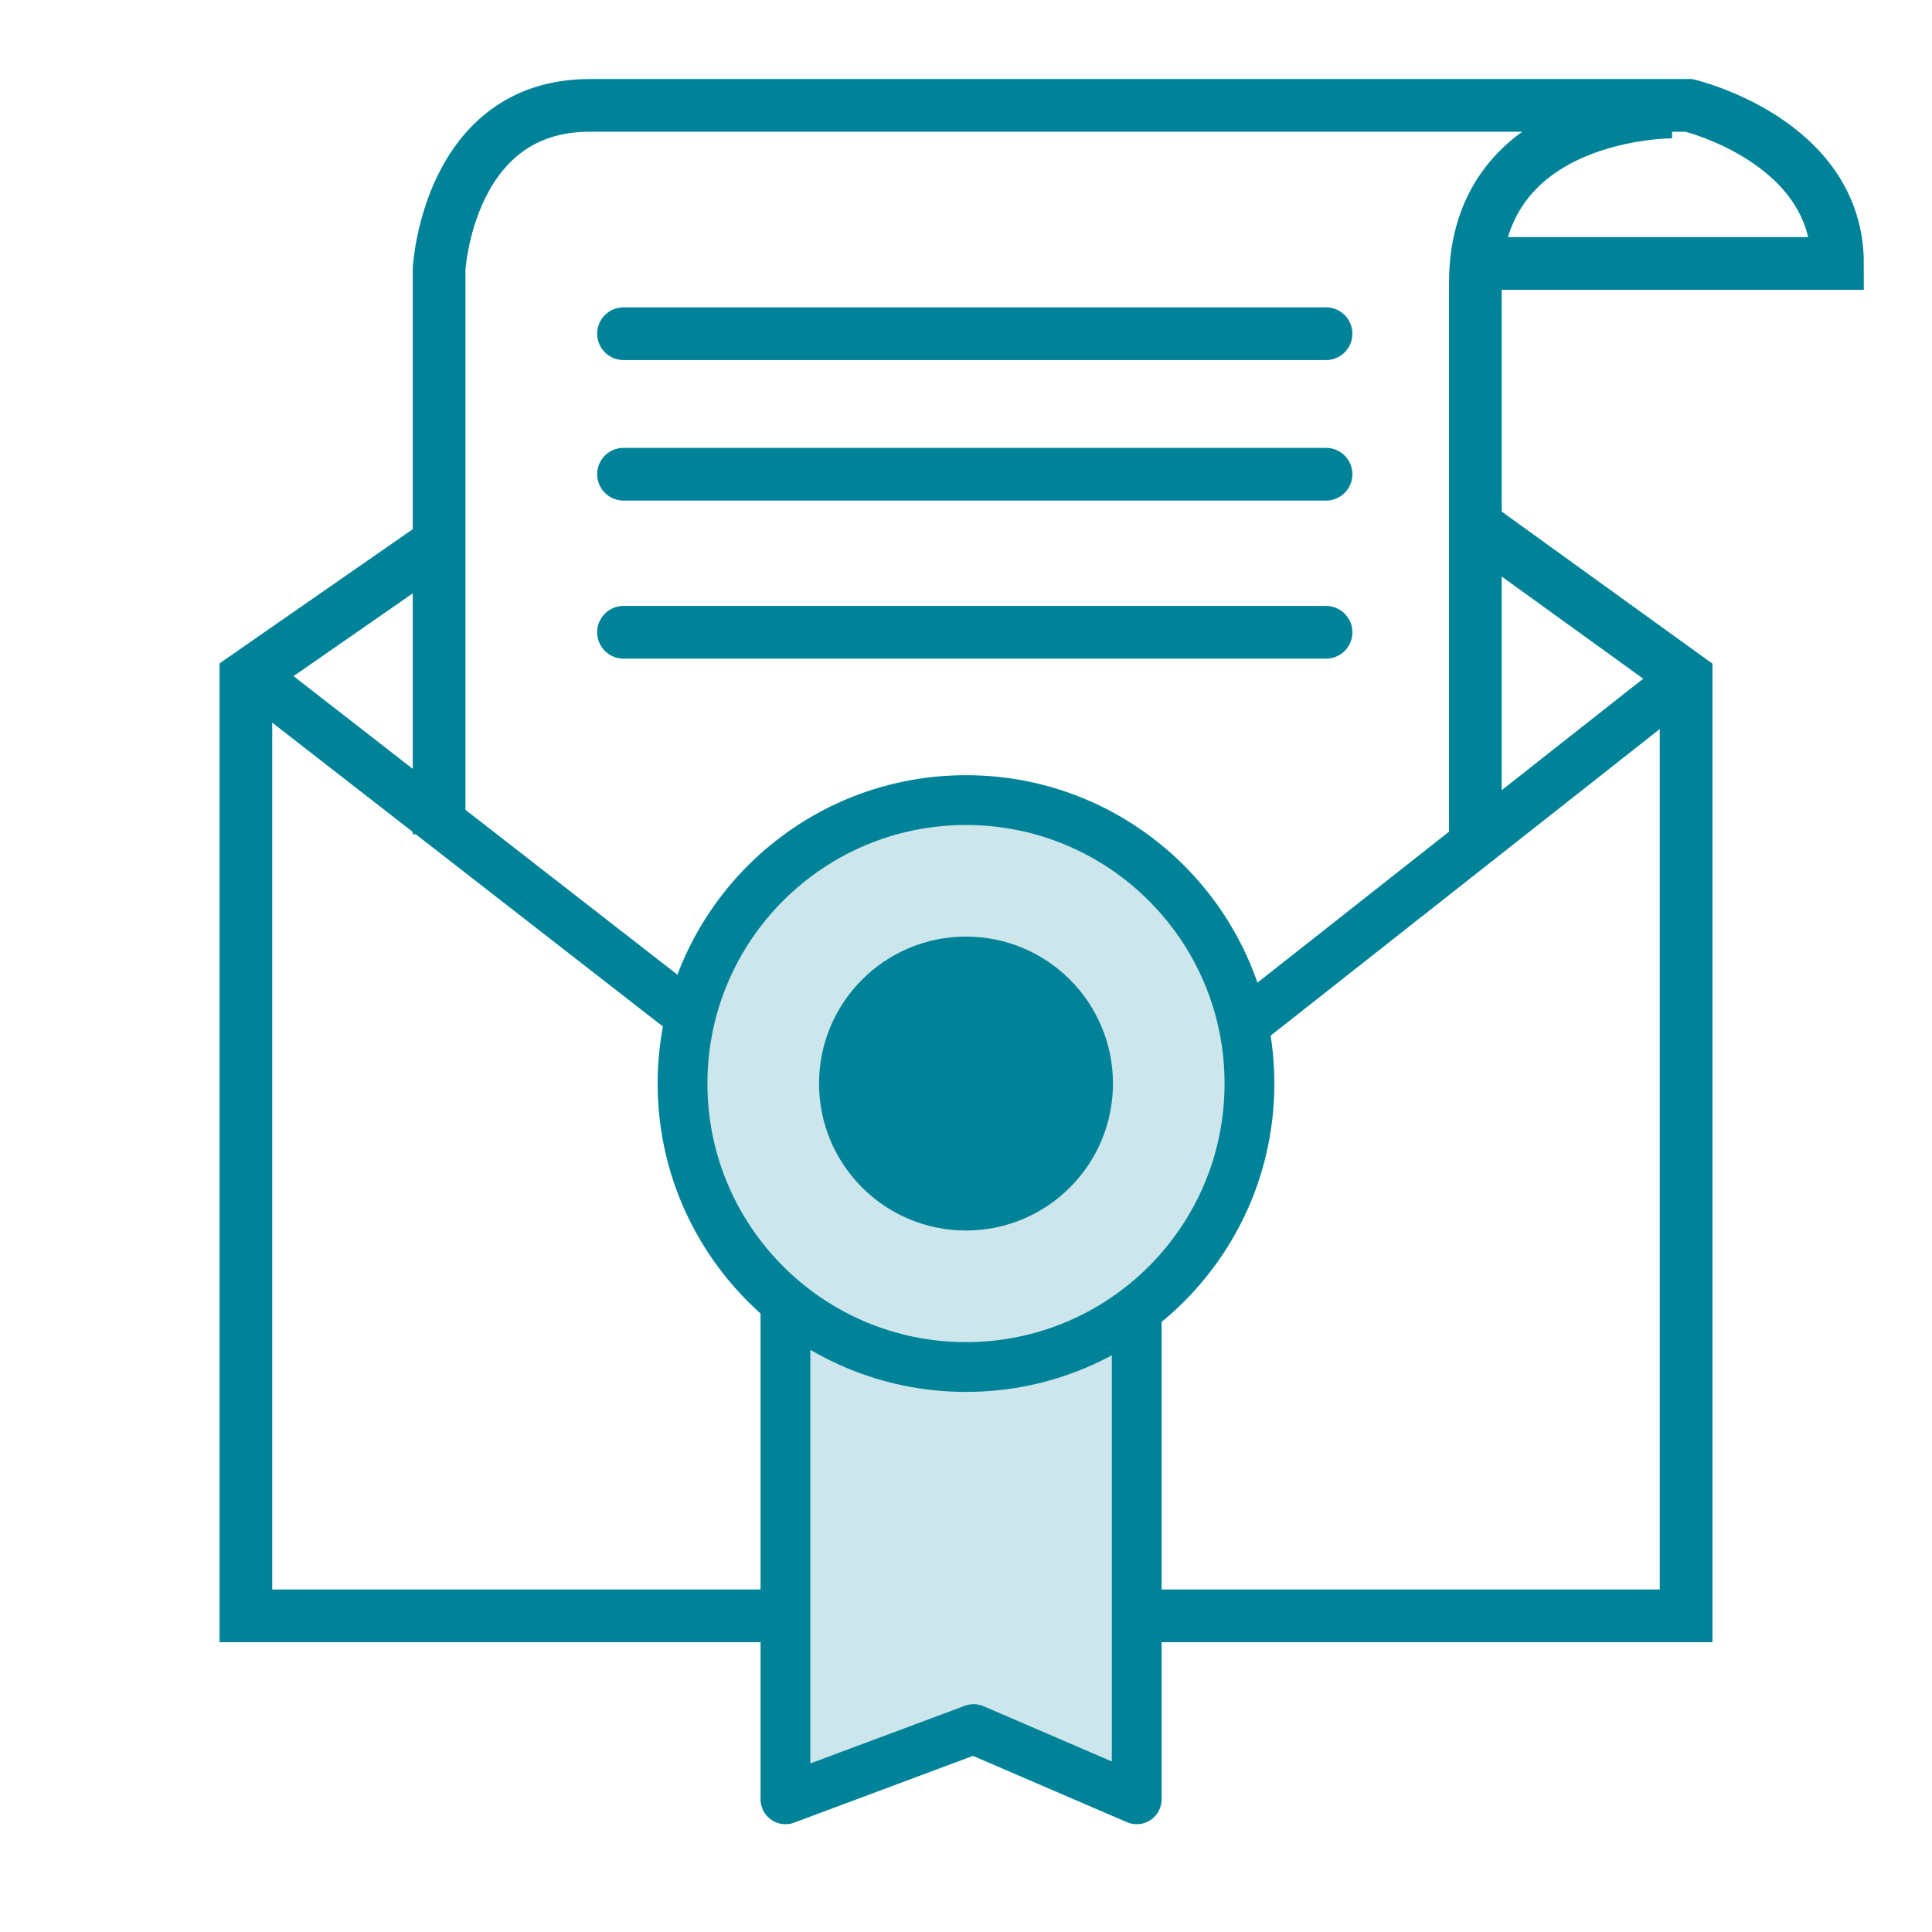
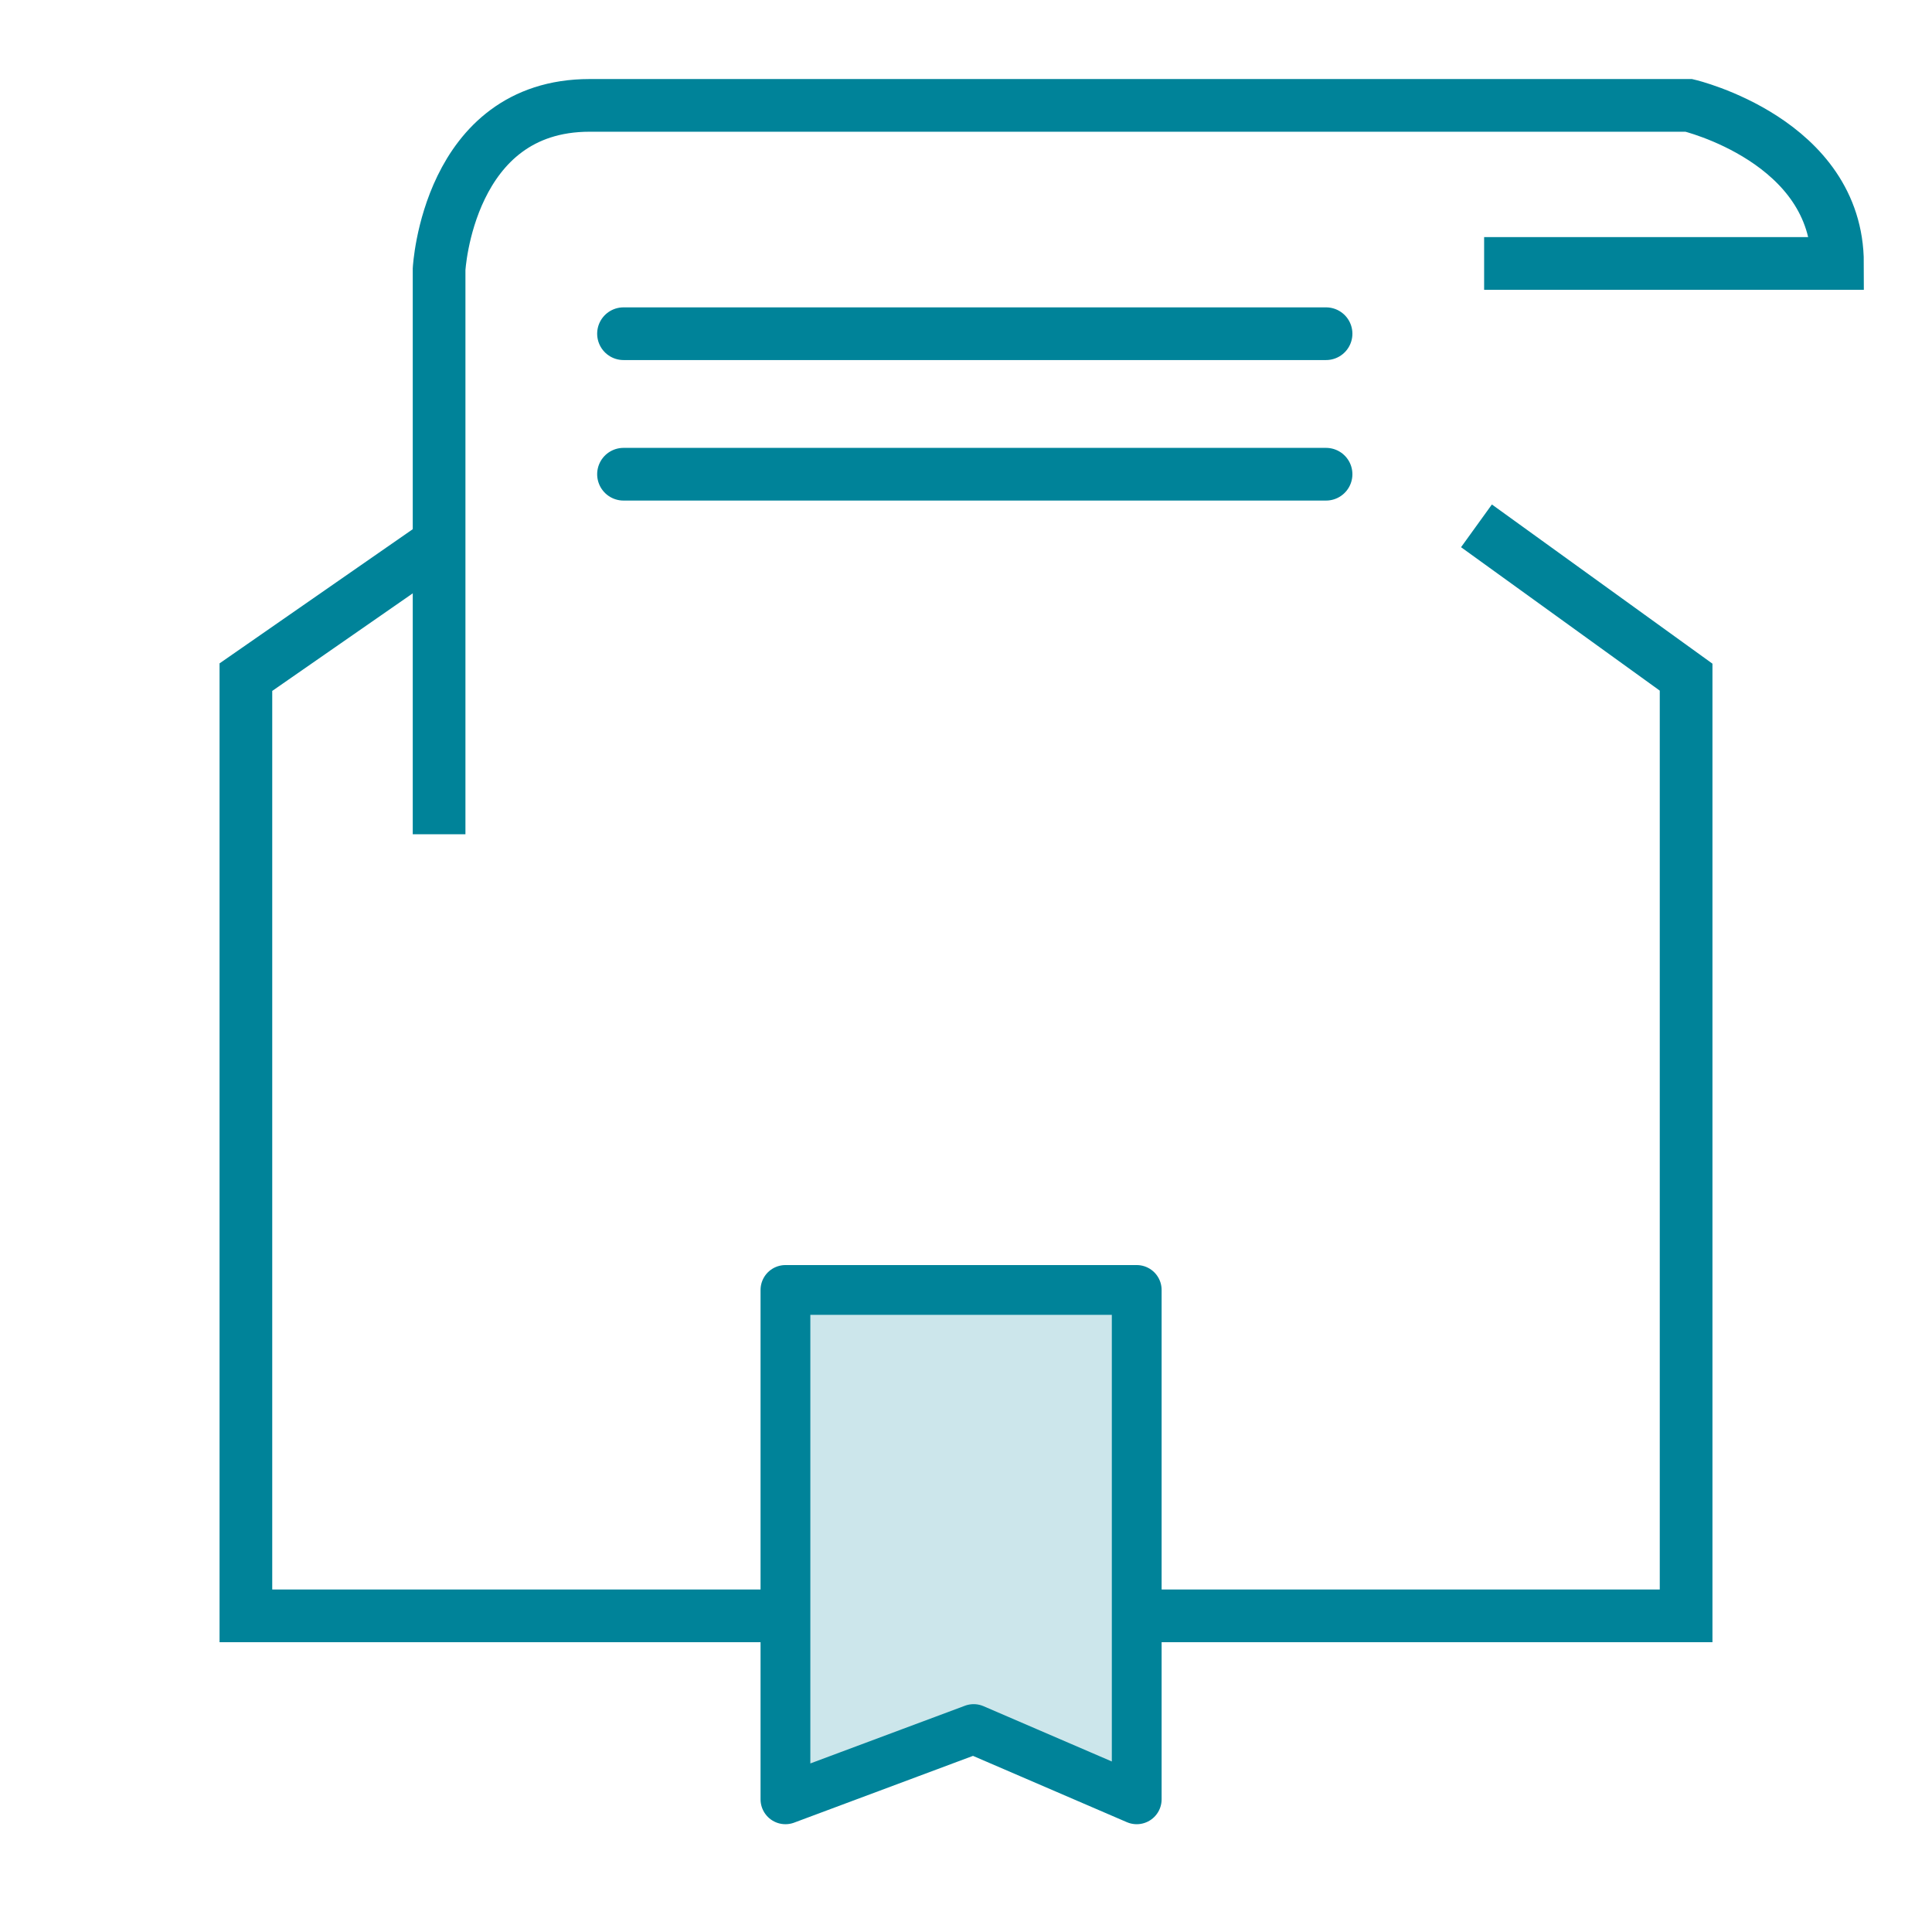
<svg xmlns="http://www.w3.org/2000/svg" version="1.1" id="Livello_1" x="0px" y="0px" width="110px" height="110px" viewBox="0 0 110 110" enable-background="new 0 0 110 110" xml:space="preserve">
  <polyline fill="none" stroke="#008399" stroke-width="3" stroke-miterlimit="10" points="24.769,31.075 14,38.554 14,92 96,92   96,38.554 84.064,29.939 " />
-   <polyline fill="none" stroke="#008399" stroke-width="2.835" stroke-miterlimit="10" points="95.959,38.554 55.484,70.446   14.479,38.554 " />
  <path fill="none" stroke="#008399" stroke-width="3" stroke-miterlimit="10" d="M25,47.5V15.33c0,0,0.5-9.33,8.57-9.33  s62.586,0,62.586,0s8.463,2,8.463,9C98.517,15,84.5,15,84.5,15" />
-   <path fill="none" stroke="#008399" stroke-width="3" stroke-miterlimit="10" d="M95.212,6.376c0,0-11.212-0.081-11.212,9.73  S84,48.5,84,48.5" />
  <line fill="none" stroke="#008399" stroke-width="3" stroke-linecap="round" stroke-linejoin="round" stroke-miterlimit="10" x1="35.5" y1="19" x2="75.5" y2="19" />
  <line fill="none" stroke="#008399" stroke-width="3" stroke-linecap="round" stroke-linejoin="round" stroke-miterlimit="10" x1="35.5" y1="27" x2="75.5" y2="27" />
-   <line fill="none" stroke="#008399" stroke-width="3" stroke-linecap="round" stroke-linejoin="round" stroke-miterlimit="10" x1="35.5" y1="36" x2="75.5" y2="36" />
  <polygon fill="#CCE6EB" stroke="#008399" stroke-width="2.835" stroke-linecap="round" stroke-linejoin="round" stroke-miterlimit="10" points="  64.72,102.445 55.436,98.445 44.72,102.445 44.72,73.445 64.72,73.445 " />
-   <circle fill="#CCE6EB" stroke="#008399" stroke-width="2.835" stroke-miterlimit="10" cx="55" cy="61.693" r="16.139" />
-   <circle fill="#008399" stroke="#CCE6EB" stroke-width="1.611" stroke-miterlimit="10" cx="55" cy="61.693" r="9.173" />
</svg>